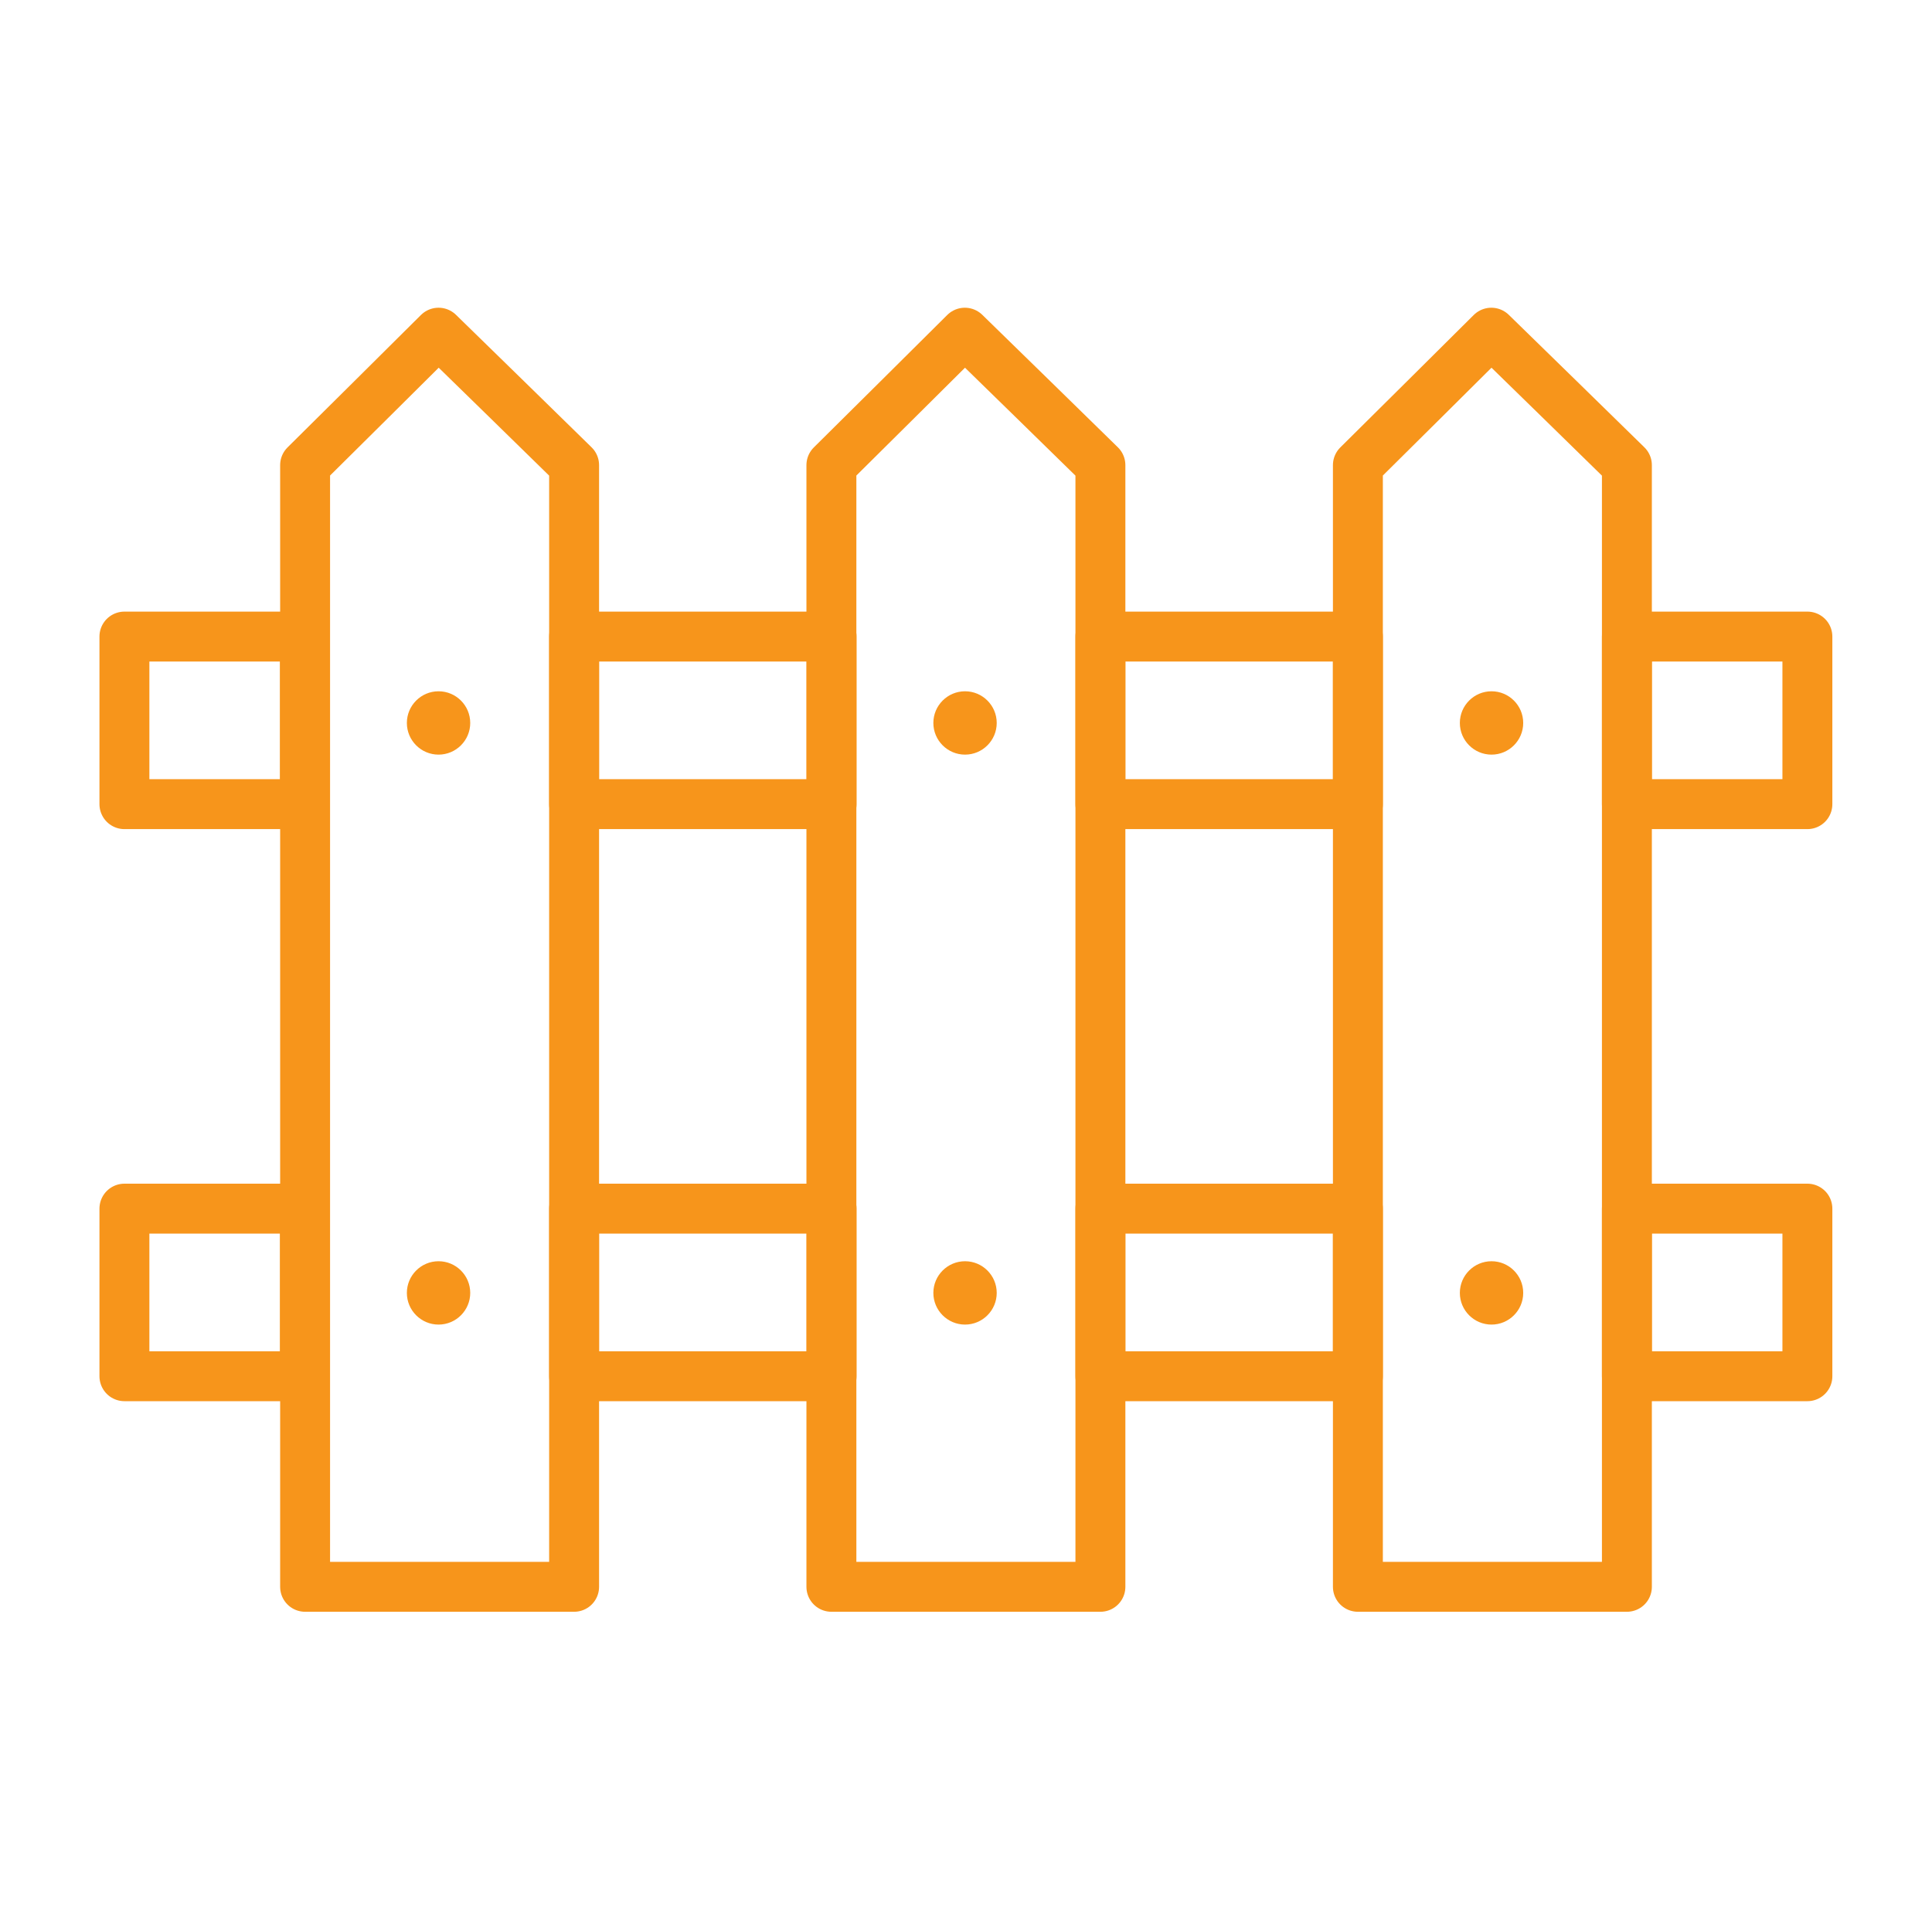
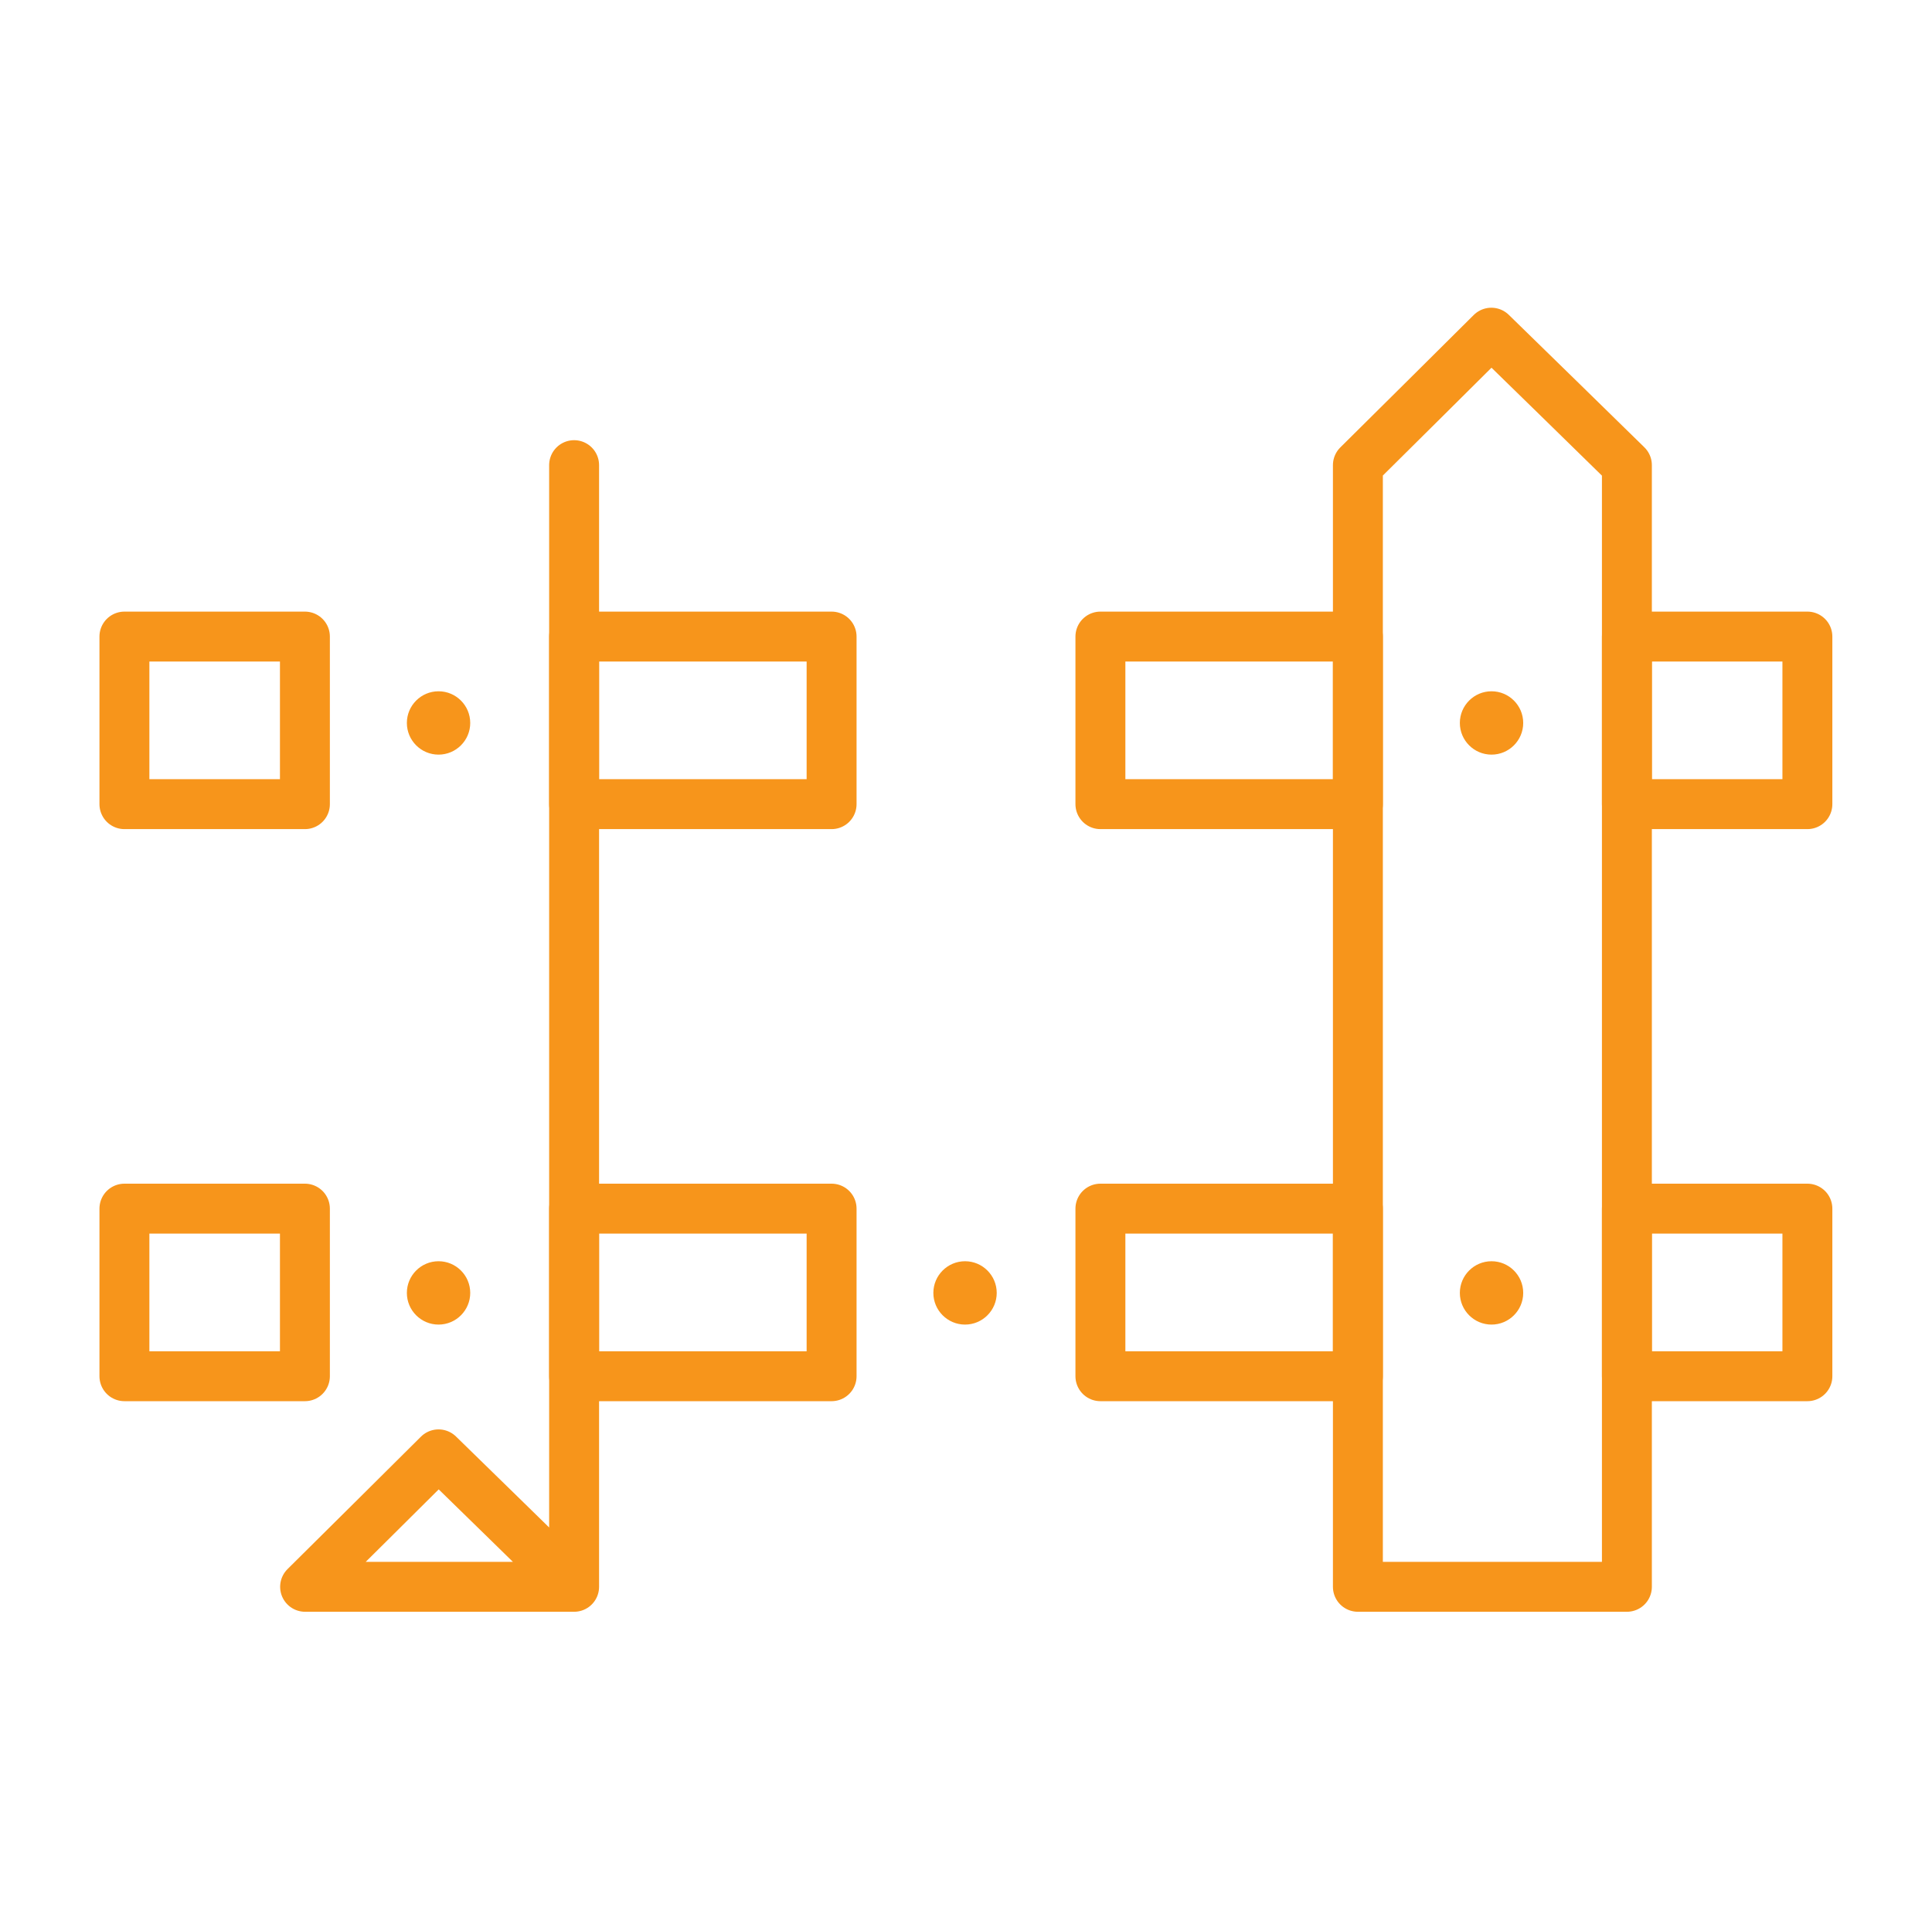
<svg xmlns="http://www.w3.org/2000/svg" id="Layer_58" data-name="Layer 58" viewBox="0 0 100.62 100">
  <defs>
    <style>      .cls-1 {        fill: #f7951b;        stroke-width: 0px;      }      .cls-2 {        fill: none;        stroke: #f7951b;        stroke-linecap: round;        stroke-linejoin: round;        stroke-width: 2.6px;      }    </style>
  </defs>
  <rect class="cls-2" x="6.48" y="33.16" width="9.4" height="8.73" />
  <rect class="cls-2" x="29.9" y="33.16" width="13.41" height="8.73" />
  <rect class="cls-2" x="57.31" y="33.16" width="13.41" height="8.73" />
  <rect class="cls-2" x="84.73" y="33.16" width="9.4" height="8.73" />
  <rect class="cls-2" x="6.48" y="62.96" width="9.4" height="8.73" />
  <rect class="cls-2" x="29.9" y="62.96" width="13.41" height="8.73" />
  <rect class="cls-2" x="57.31" y="62.96" width="13.41" height="8.73" />
  <rect class="cls-2" x="84.73" y="62.96" width="9.4" height="8.73" />
-   <path class="cls-2" d="M29.9,24.23v58.43h-14.01V24.23c2.32-2.3,4.64-4.6,6.95-6.9,2.36,2.3,4.71,4.6,7.06,6.9Z" />
-   <path class="cls-2" d="M57.31,24.23v58.43h-14.01V24.23c2.32-2.3,4.64-4.6,6.95-6.9,2.36,2.3,4.71,4.6,7.06,6.9Z" />
+   <path class="cls-2" d="M29.9,24.23v58.43h-14.01c2.32-2.3,4.64-4.6,6.95-6.9,2.36,2.3,4.71,4.6,7.06,6.9Z" />
  <path class="cls-2" d="M84.73,24.23v58.43h-14.01V24.23c2.32-2.3,4.64-4.6,6.95-6.9,2.36,2.3,4.71,4.6,7.06,6.9Z" />
  <path class="cls-1" d="M22.84,39.31c-.91,0-1.65-.74-1.65-1.65s.74-1.65,1.65-1.65,1.65.74,1.65,1.65-.74,1.65-1.65,1.65Z" />
-   <path class="cls-1" d="M50.26,39.31c-.91,0-1.65-.74-1.65-1.65s.74-1.65,1.65-1.65,1.65.74,1.65,1.65-.74,1.65-1.65,1.65Z" />
  <path class="cls-1" d="M77.68,39.31c-.91,0-1.65-.74-1.65-1.65s.74-1.65,1.65-1.65,1.65.74,1.65,1.65-.74,1.65-1.65,1.65Z" />
  <path class="cls-1" d="M22.84,69c-.91,0-1.65-.74-1.65-1.65s.74-1.65,1.65-1.65,1.65.74,1.65,1.65-.74,1.65-1.65,1.65Z" />
  <path class="cls-1" d="M50.26,69c-.91,0-1.65-.74-1.65-1.65s.74-1.65,1.65-1.65,1.65.74,1.65,1.65-.74,1.65-1.65,1.65Z" />
  <path class="cls-1" d="M77.68,69c-.91,0-1.65-.74-1.65-1.65s.74-1.65,1.65-1.65,1.65.74,1.65,1.65-.74,1.65-1.65,1.65Z" />
</svg>